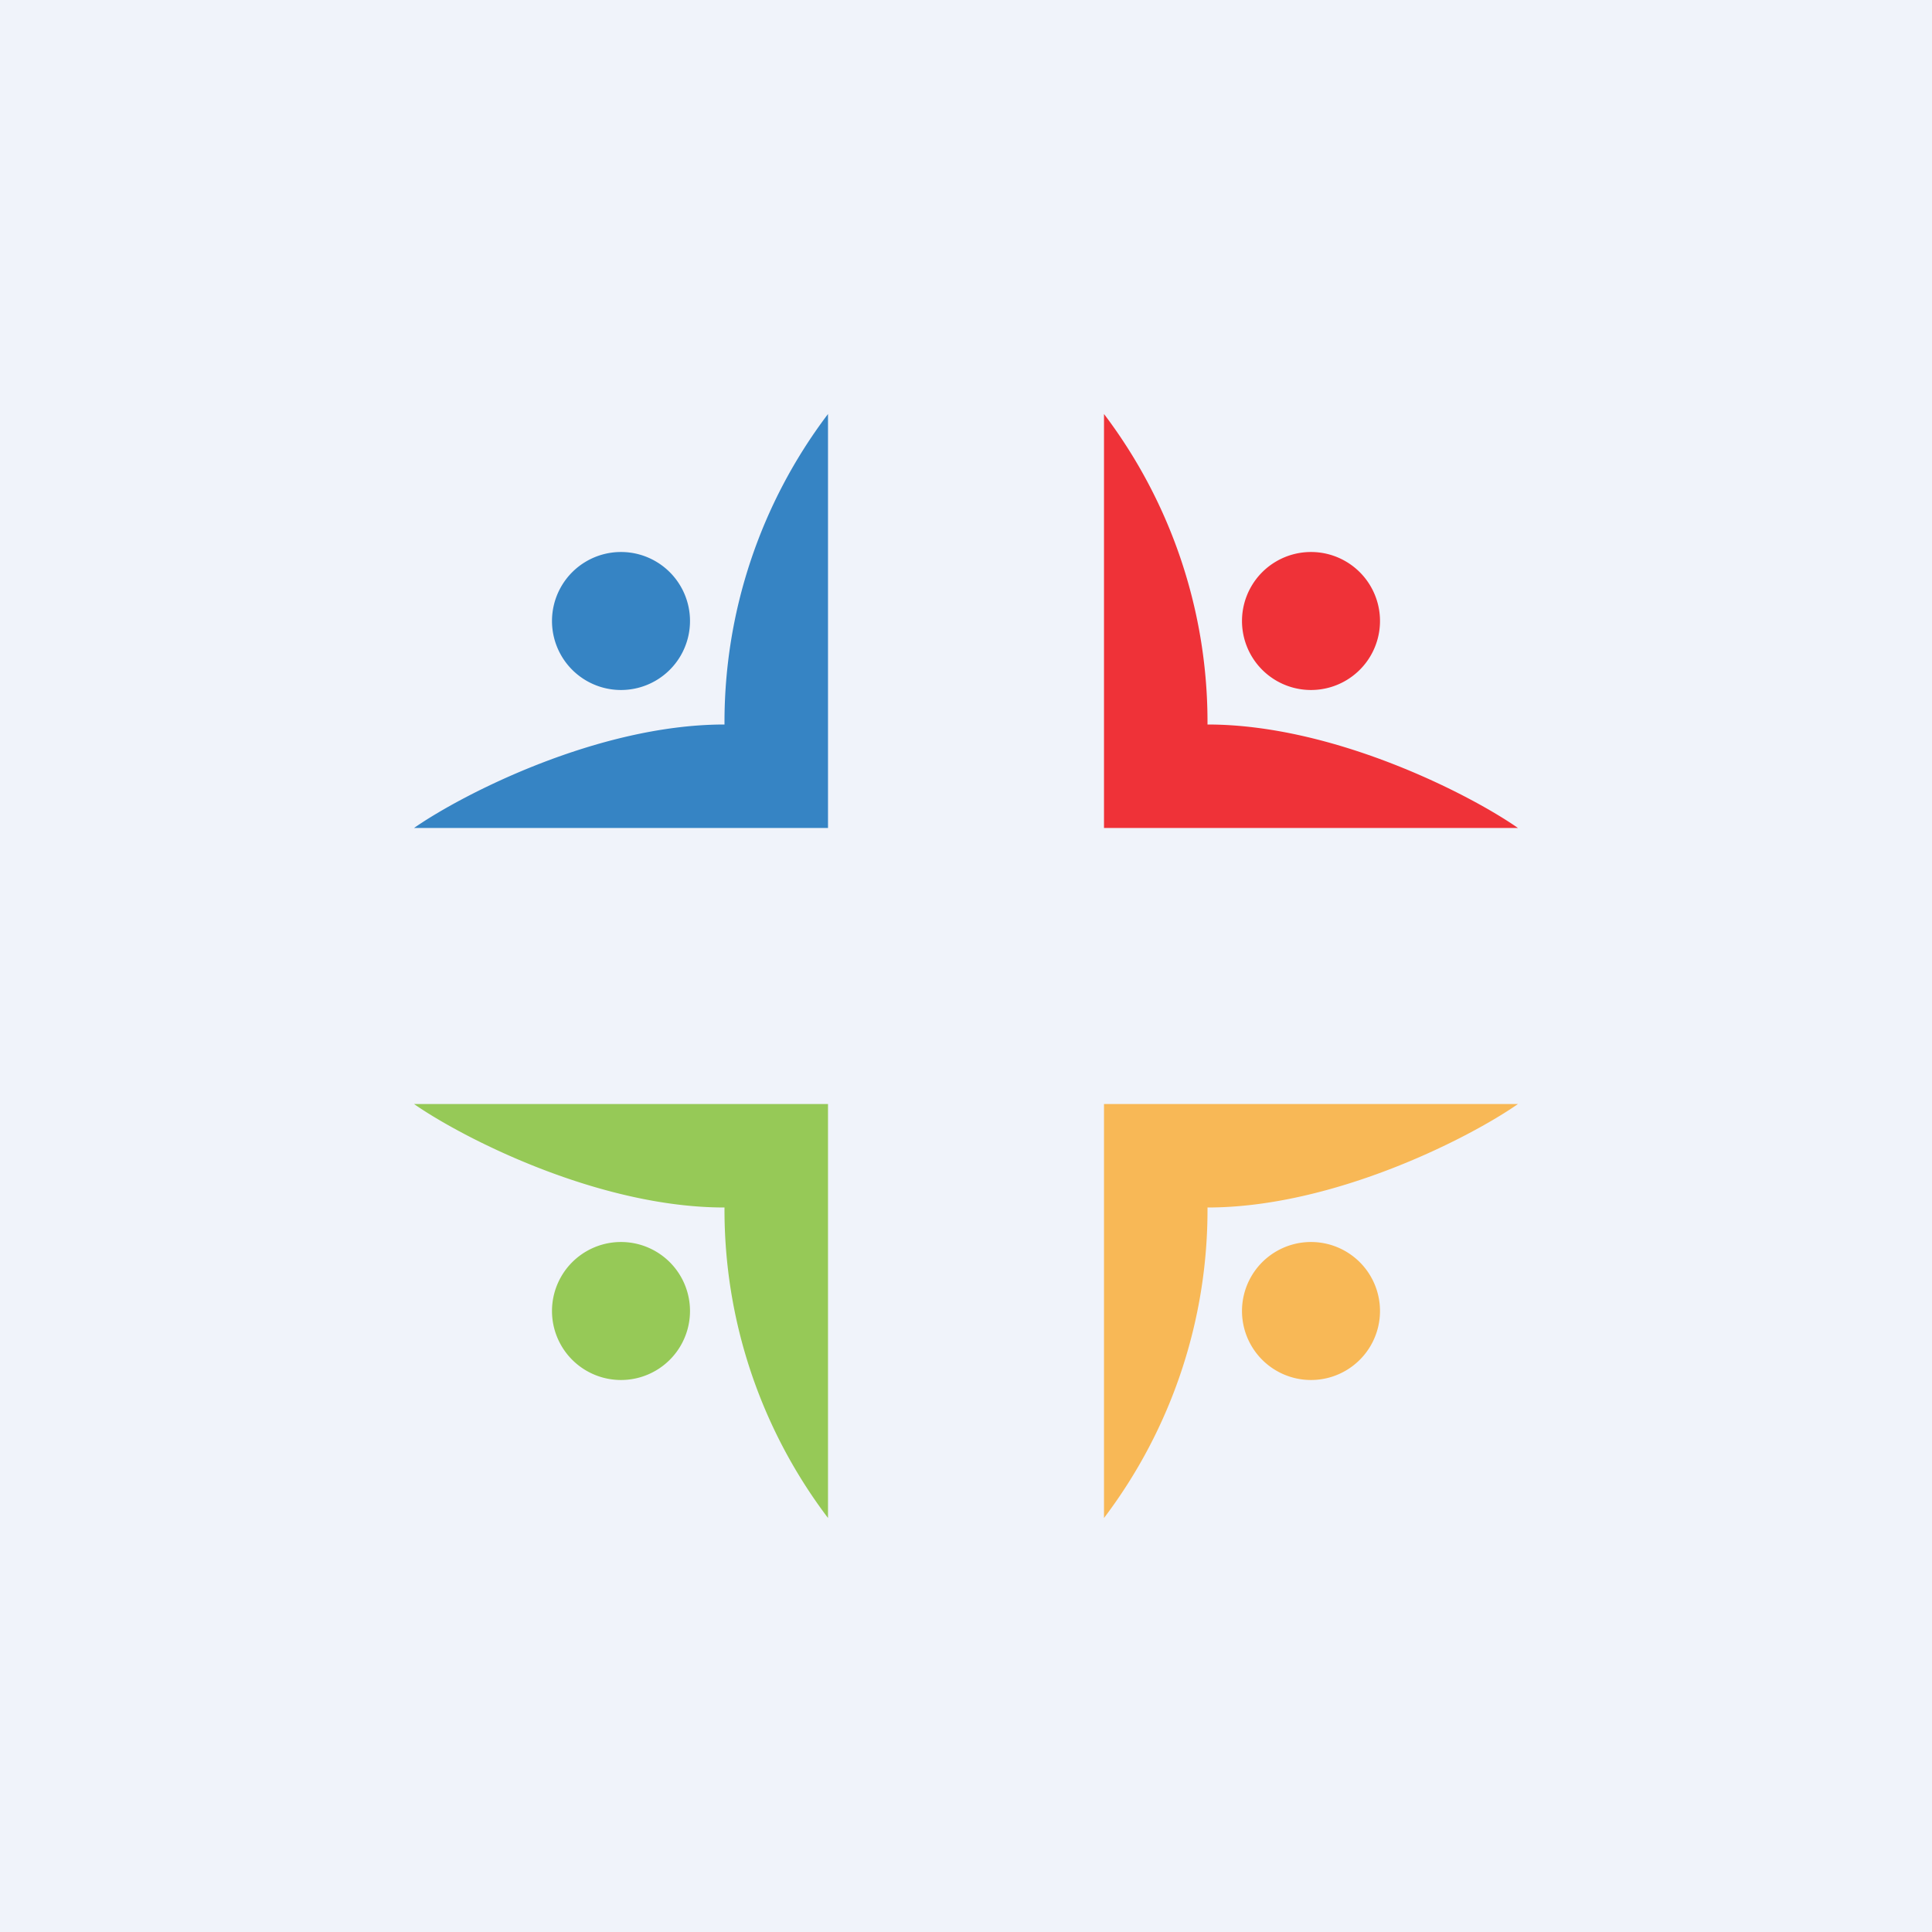
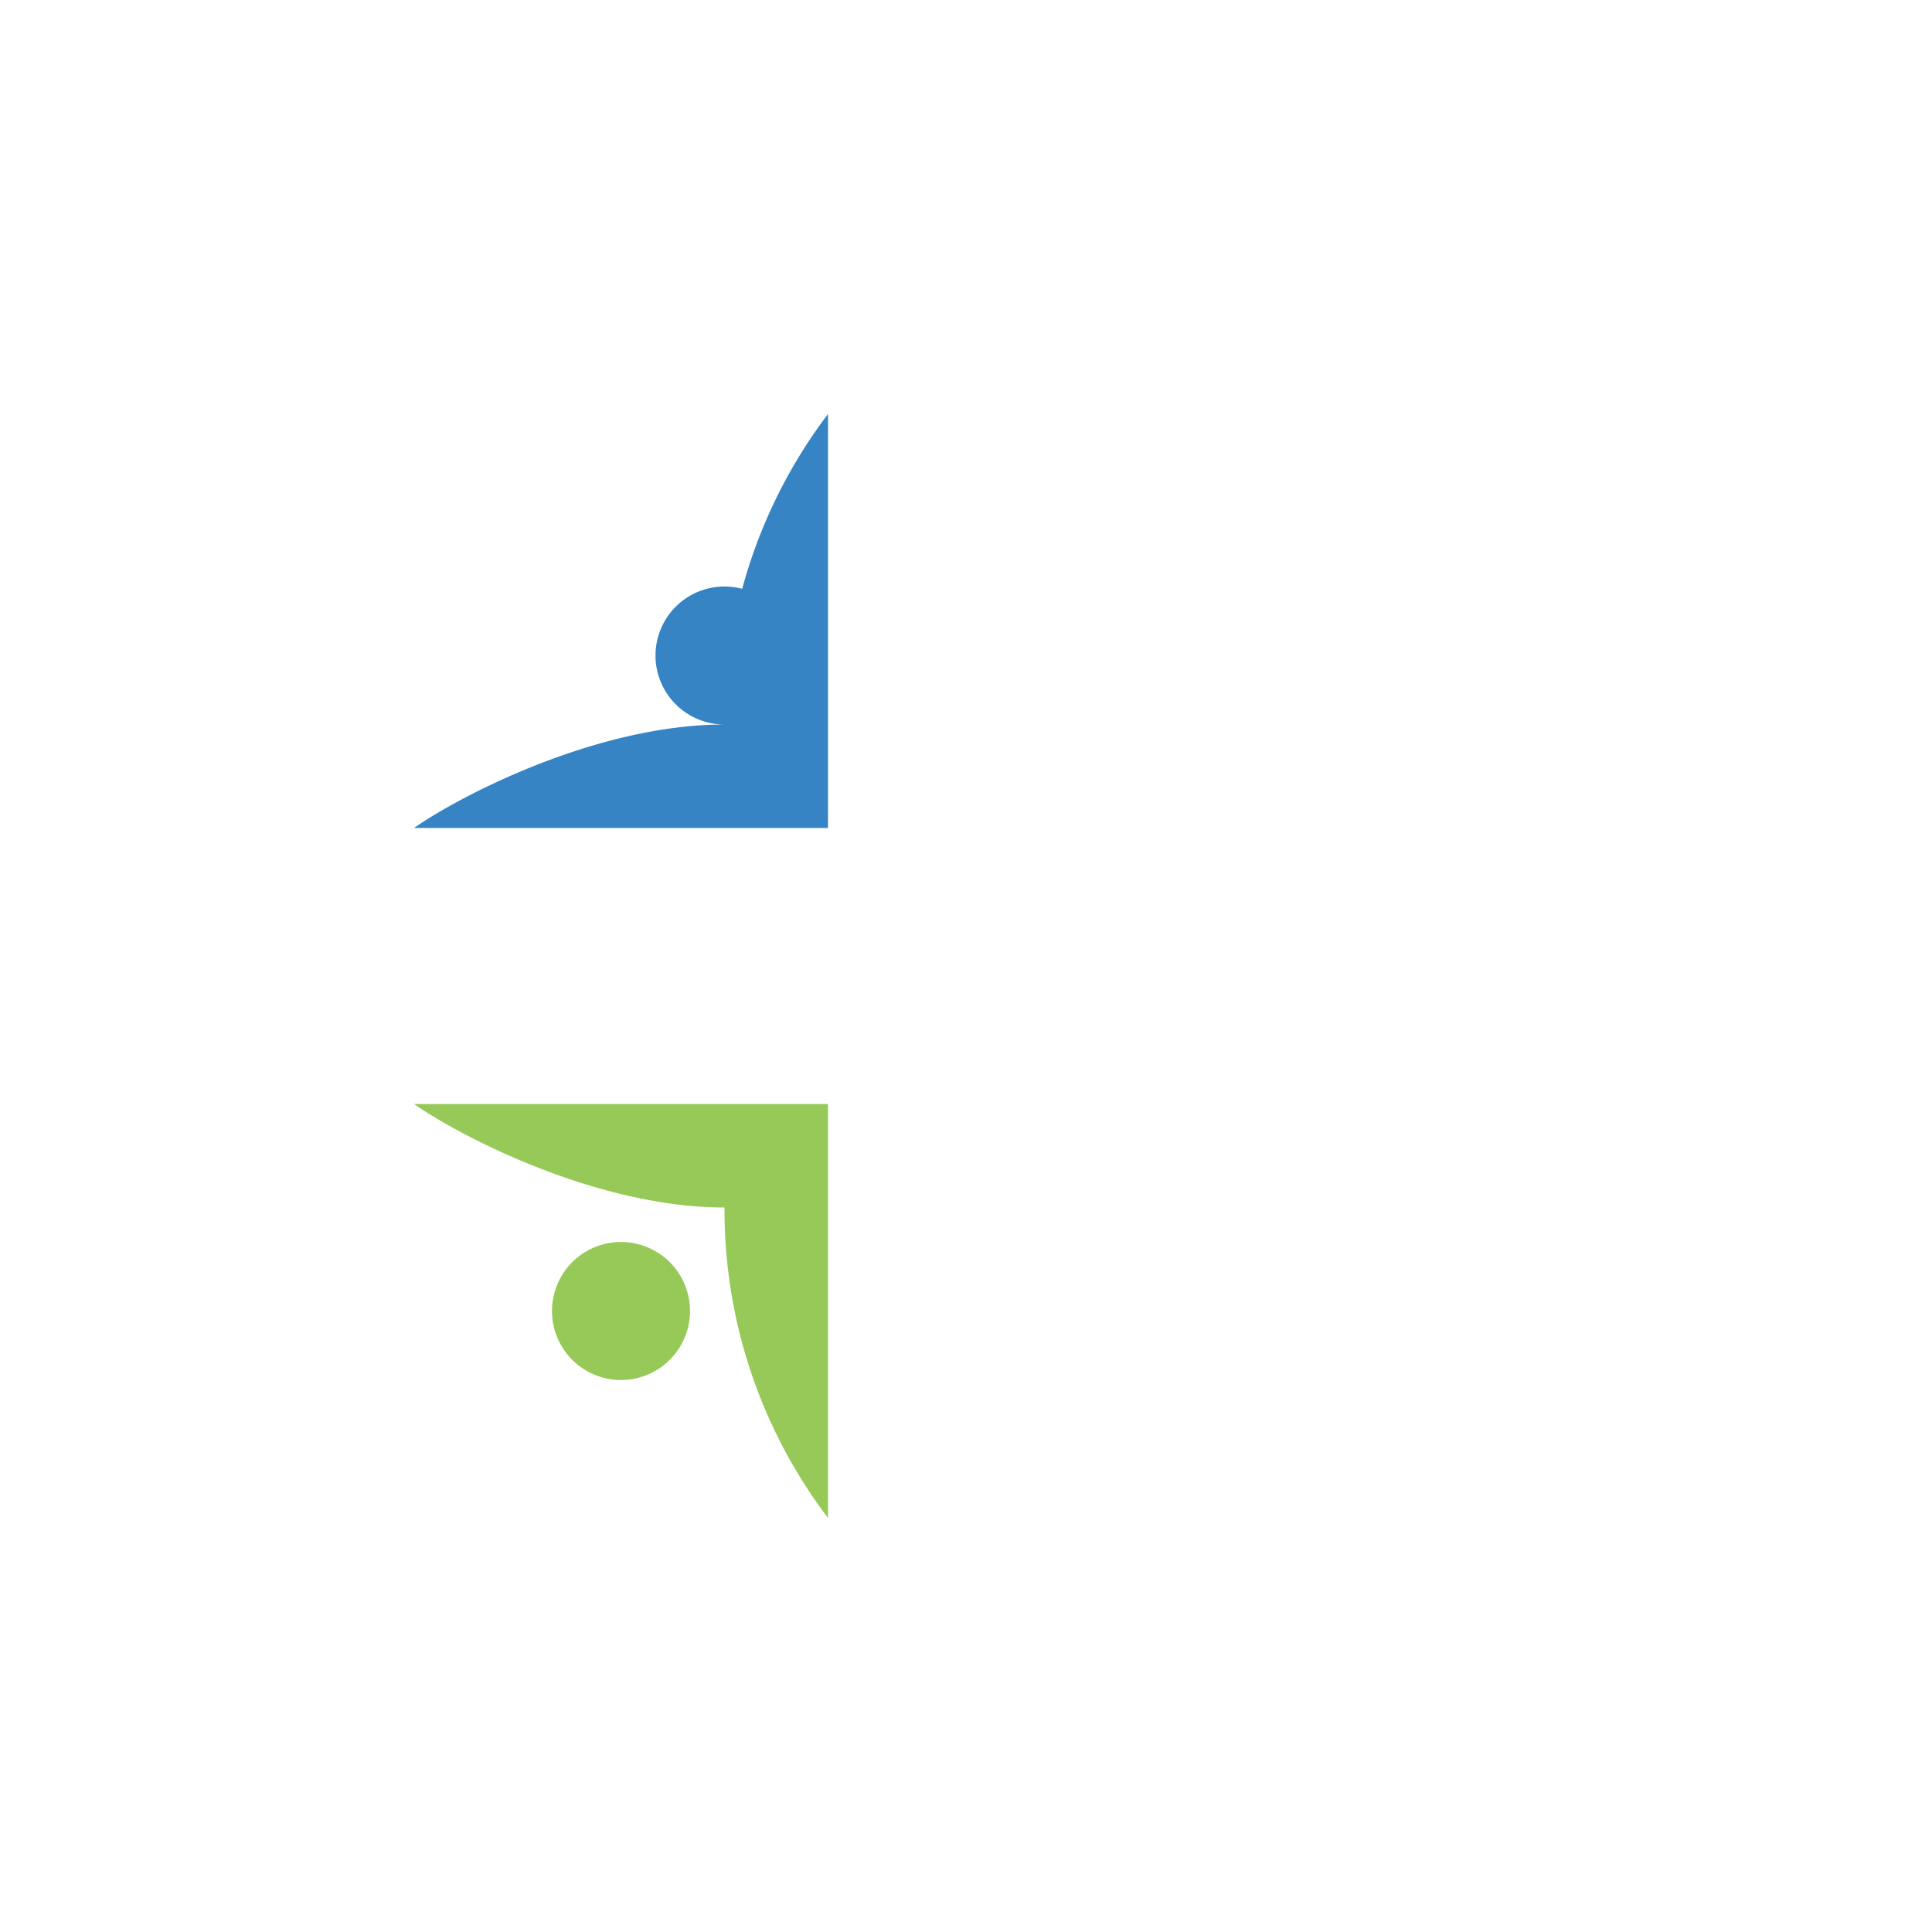
<svg xmlns="http://www.w3.org/2000/svg" width="56" height="56" viewBox="0 0 56 56">
-   <path fill="#F0F3FA" d="M0 0h56v56H0z" />
-   <path d="M21 21c-3.67 0-7.61 2.03-9 3h12V12a14.79 14.79 0 0 0-3 9Zm-3-1a2 2 0 1 0 0-4 2 2 0 0 0 0 4Z" fill="#3684C4" />
-   <path d="M35 21c3.67 0 7.61 2.03 9 3H32V12a14.79 14.79 0 0 1 3 9Zm3-1a2 2 0 1 1 0-4 2 2 0 0 1 0 4Z" fill="#EF3238" />
+   <path d="M21 21c-3.67 0-7.61 2.03-9 3h12V12a14.79 14.79 0 0 0-3 9Za2 2 0 1 0 0-4 2 2 0 0 0 0 4Z" fill="#3684C4" />
  <path d="M21 35c-3.67 0-7.61-2.03-9-3h12v12a14.79 14.79 0 0 1-3-9Zm-3 1a2 2 0 1 1 0 4 2 2 0 0 1 0-4Z" fill="#96C957" />
-   <path d="M35 35c3.67 0 7.61-2.03 9-3H32v12a14.79 14.79 0 0 0 3-9Zm3 1a2 2 0 1 0 0 4 2 2 0 0 0 0-4Z" fill="#F8B856" />
</svg>